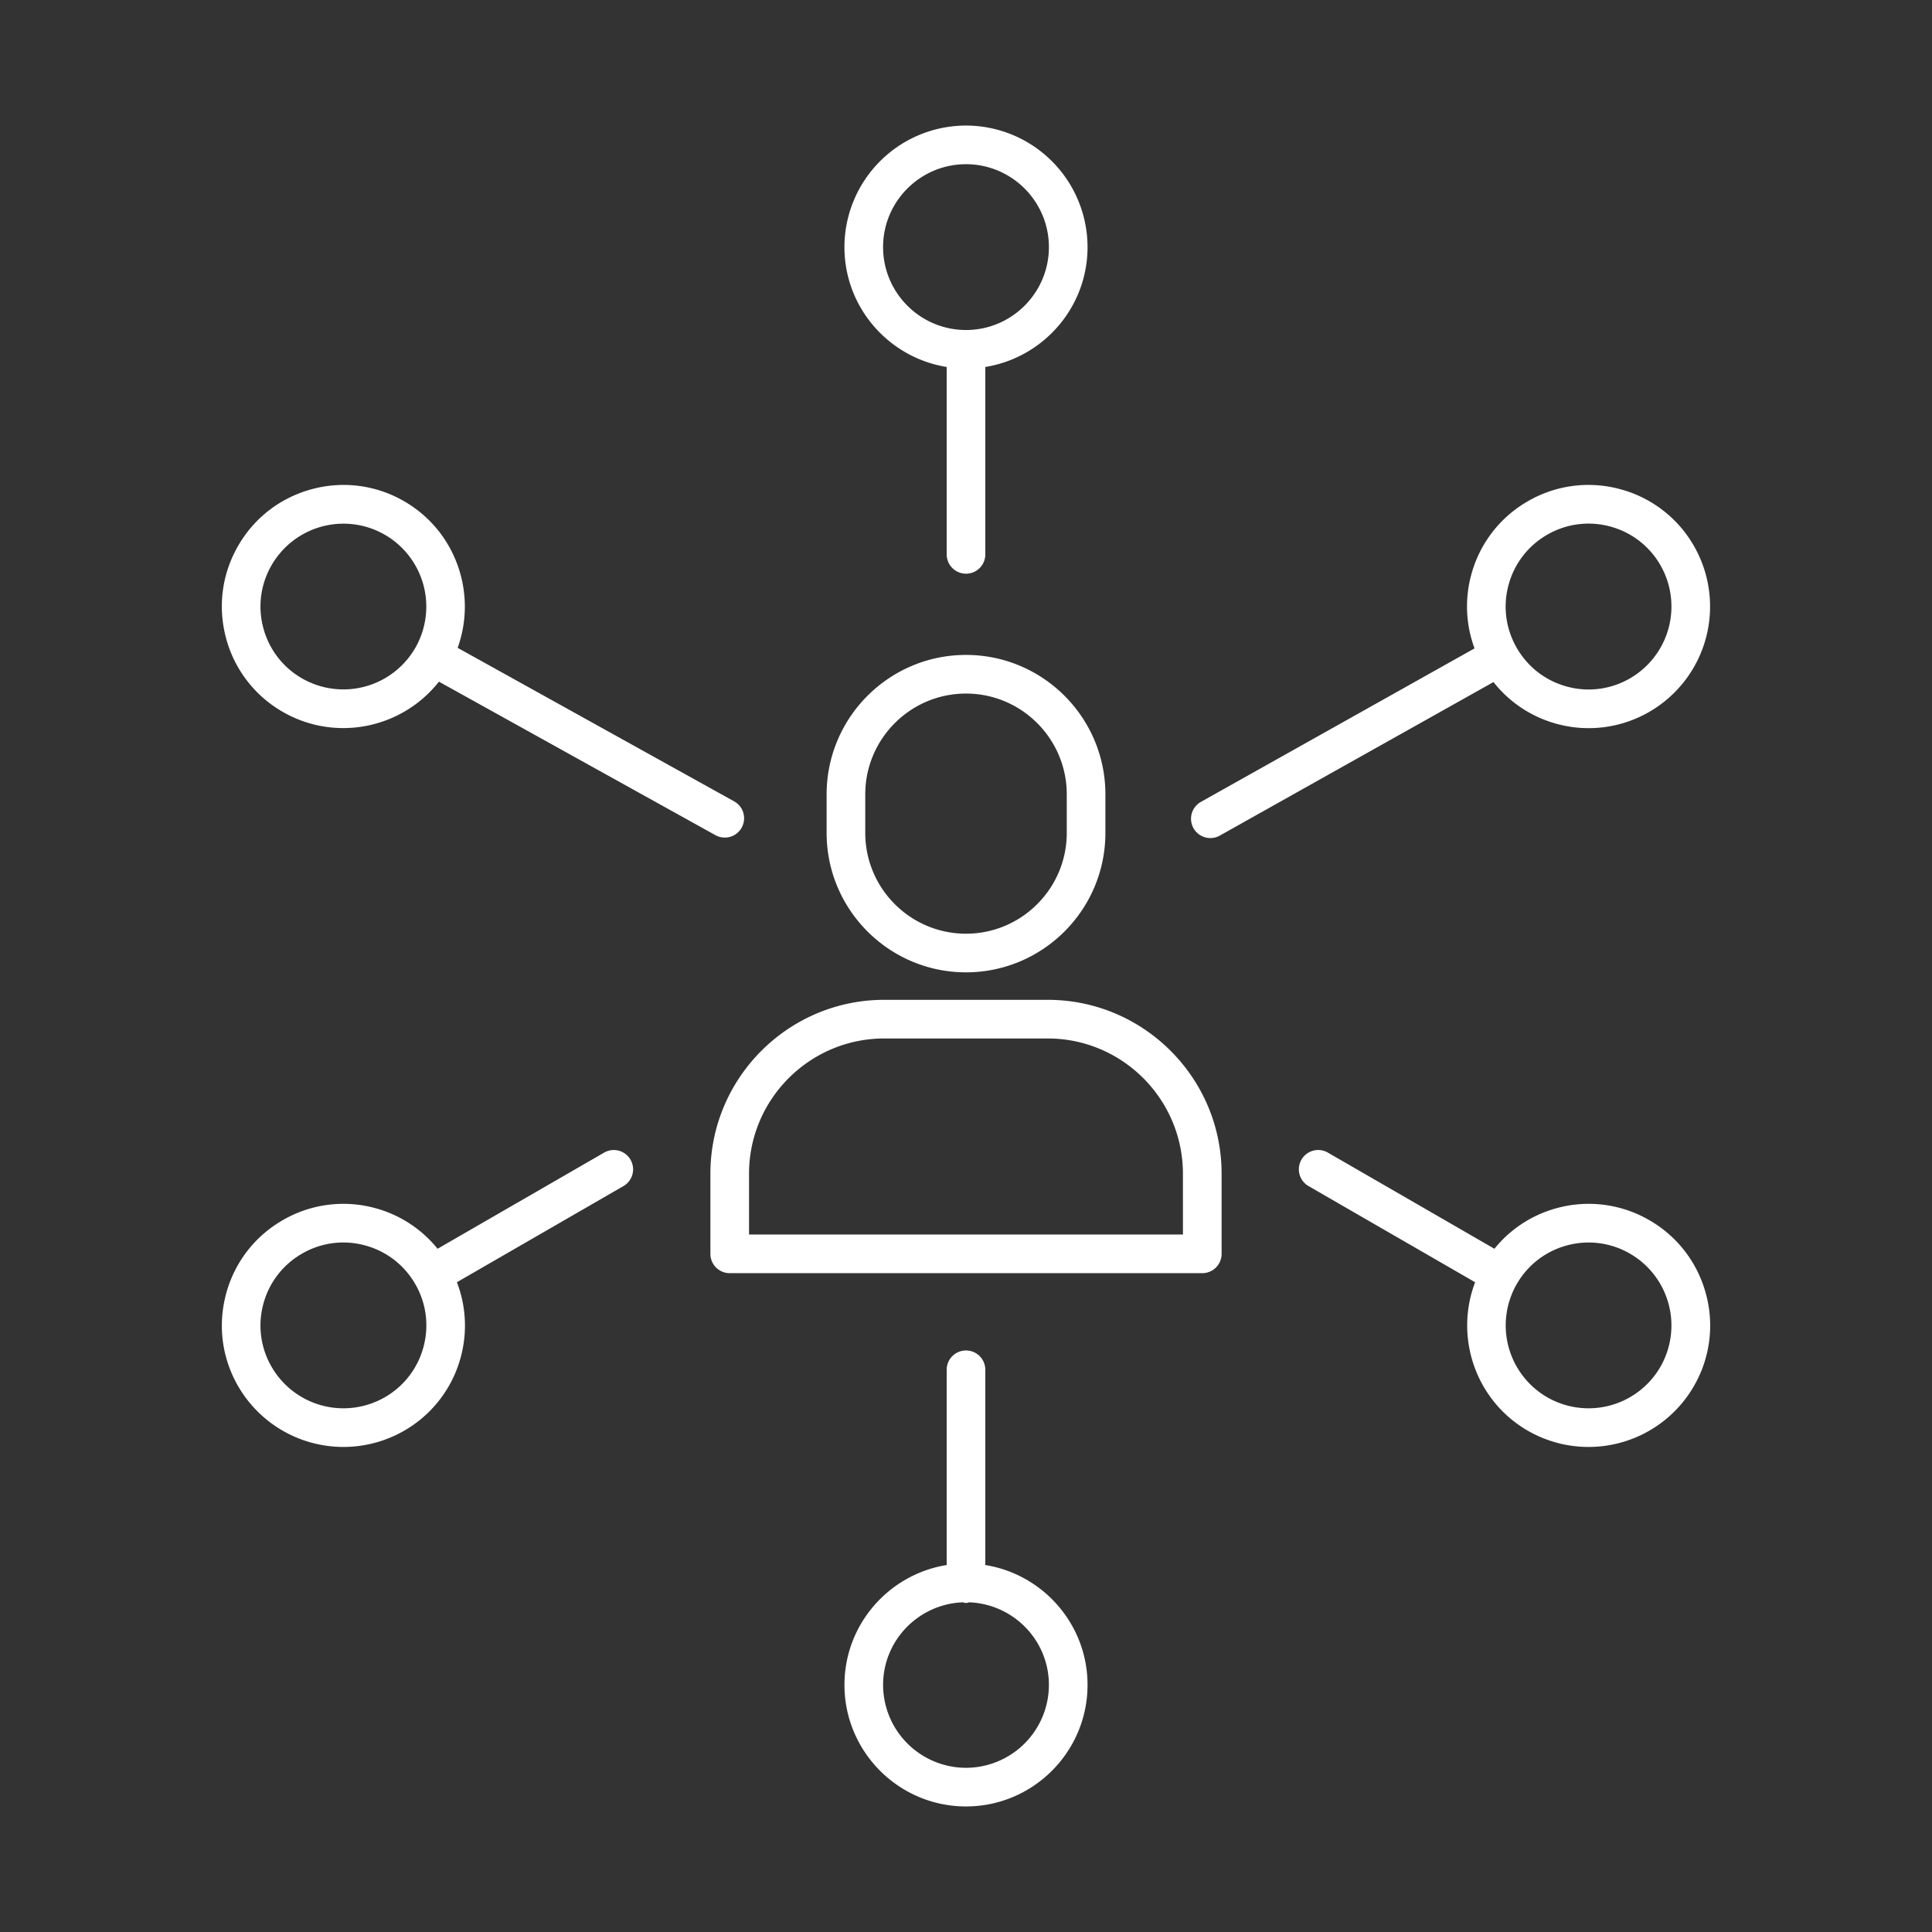
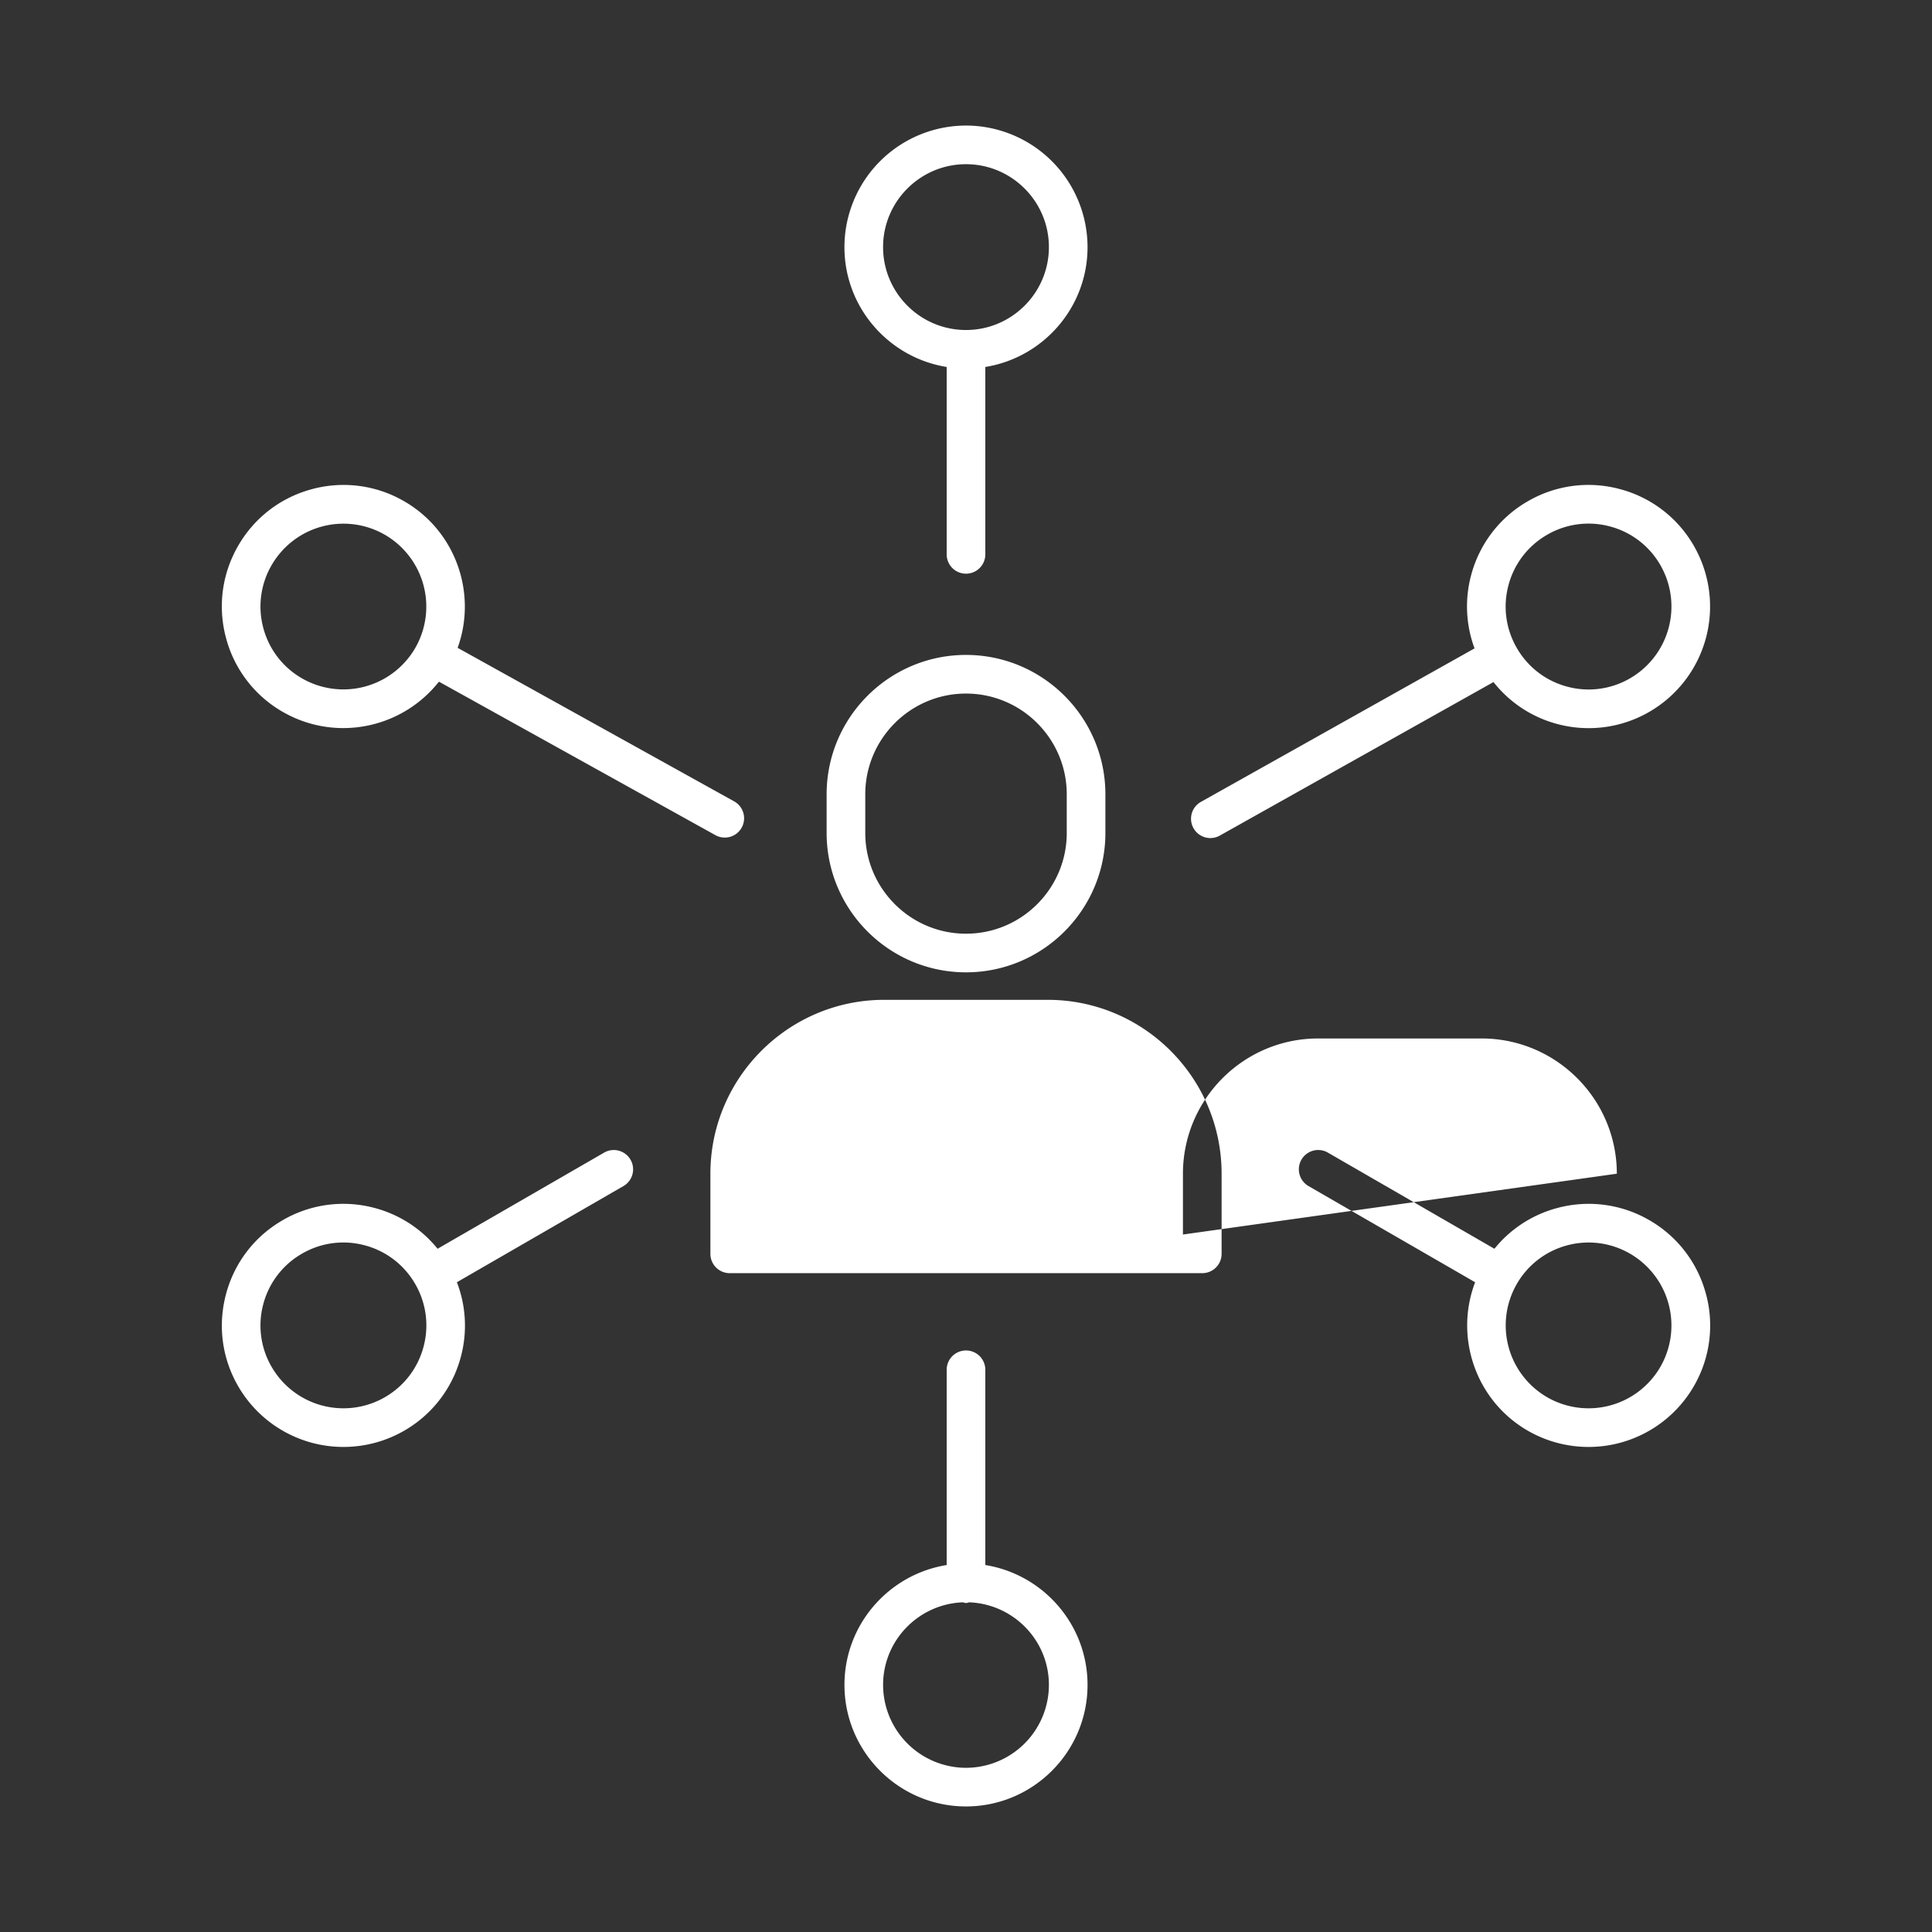
<svg xmlns="http://www.w3.org/2000/svg" version="1.1" width="512" height="512" x="0" y="0" viewBox="0 0 100 100" style="enable-background:new 0 0 512 512" xml:space="preserve" class="">
  <rect x="0" y="0" width="100" height="100" fill="#333333" stroke="none" />
  <g>
-     <path d="M54.229 51.751H45.77c-4.962 0-9 4.037-9 9v4.148a1 1 0 0 0 1 1H62.23a1 1 0 0 0 1-1v-4.148c0-4.963-4.038-9-9-9zm7 12.148H38.77v-3.148c0-3.86 3.14-7 7-7h8.458c3.859 0 7 3.14 7 7zM50 50.328c3.979 0 7.215-3.237 7.215-7.215v-1.999c0-3.978-3.236-7.215-7.215-7.215-3.978 0-7.214 3.237-7.214 7.215v2c0 3.977 3.236 7.214 7.214 7.214zm-5.214-9.214c0-2.875 2.339-5.215 5.214-5.215s5.215 2.34 5.215 5.215v2c0 2.874-2.34 5.214-5.215 5.214s-5.214-2.34-5.214-5.215zM31.275 59.656l-8.626 4.98a6.237 6.237 0 0 0-3.245-2.108 6.242 6.242 0 0 0-4.774.63c-1.455.84-2.496 2.196-2.93 3.819s-.213 3.318.627 4.773a6.296 6.296 0 0 0 8.593 2.303 6.251 6.251 0 0 0 2.932-3.82 6.24 6.24 0 0 0-.203-3.865l8.626-4.98a1 1 0 0 0-1-1.732zM21.92 69.715a4.263 4.263 0 0 1-2 2.605 4.294 4.294 0 0 1-5.86-1.57 4.26 4.26 0 0 1-.43-3.256 4.264 4.264 0 0 1 2-2.604 4.254 4.254 0 0 1 3.256-.43 4.263 4.263 0 0 1 2.605 1.999 4.26 4.26 0 0 1 .429 3.256zM51 81.006V70.9a1 1 0 1 0-2 0v10.106c-2.994.482-5.291 3.076-5.291 6.204 0 3.469 2.822 6.291 6.291 6.291s6.291-2.822 6.291-6.291c0-3.128-2.297-5.722-5.291-6.204zm-1 10.495a4.296 4.296 0 0 1-4.291-4.291c0-2.308 1.835-4.182 4.12-4.274.058.01.11.035.171.035s.113-.024.17-.035c2.286.092 4.121 1.966 4.121 4.274A4.296 4.296 0 0 1 50 91.501zM49 18.994v9.7a1 1 0 0 0 2 0v-9.7c2.994-.482 5.291-3.076 5.291-6.204A6.298 6.298 0 0 0 50 6.499a6.298 6.298 0 0 0-6.292 6.291c0 3.128 2.297 5.722 5.292 6.204zm1-10.495c2.366 0 4.291 1.925 4.291 4.291S52.366 17.081 50 17.081c-2.367 0-4.292-1.925-4.292-4.291S47.633 8.499 50 8.499zM14.63 36.843c.988.57 2.068.842 3.135.842a6.305 6.305 0 0 0 4.954-2.402l14.315 7.947a1 1 0 0 0 .97-1.749l-14.317-7.949c1.017-2.81-.089-6.04-2.766-7.586a6.248 6.248 0 0 0-4.774-.628c-1.623.435-2.98 1.476-3.82 2.932s-1.063 3.15-.628 4.773a6.25 6.25 0 0 0 2.93 3.82zm-.57-7.593a4.293 4.293 0 0 1 5.86-1.571 4.296 4.296 0 0 1 1.572 5.862 4.298 4.298 0 0 1-5.862 1.57 4.262 4.262 0 0 1-2-2.605 4.264 4.264 0 0 1 .43-3.256zM88.3 66.977a6.25 6.25 0 0 0-2.93-3.82 6.248 6.248 0 0 0-4.773-.629 6.239 6.239 0 0 0-3.246 2.108l-8.622-4.978a1 1 0 1 0-1 1.733l8.623 4.978c-1.08 2.833.019 6.12 2.727 7.684a6.296 6.296 0 0 0 8.594-2.303 6.248 6.248 0 0 0 .628-4.773zm-2.36 3.773a4.294 4.294 0 0 1-5.86 1.57 4.295 4.295 0 0 1-1.571-5.861 4.265 4.265 0 0 1 2.604-1.999 4.268 4.268 0 0 1 3.257.43 4.295 4.295 0 0 1 1.57 5.86zM62.648 43.378a.992.992 0 0 0 .489-.128l14.166-7.947a6.239 6.239 0 0 0 3.293 2.169 6.259 6.259 0 0 0 4.774-.628 6.298 6.298 0 0 0 2.303-8.594 6.251 6.251 0 0 0-3.82-2.932 6.24 6.24 0 0 0-4.774.628 6.253 6.253 0 0 0-2.932 3.82 6.242 6.242 0 0 0 .175 3.794l-14.164 7.946a1 1 0 0 0 .49 1.872zM78.08 30.284a4.264 4.264 0 0 1 2-2.605 4.263 4.263 0 0 1 3.256-.429 4.263 4.263 0 0 1 2.605 2 4.296 4.296 0 0 1-1.57 5.86 4.26 4.26 0 0 1-3.256.43c-1.107-.297-2.032-1.007-2.605-2s-.727-2.148-.43-3.256z" fill="#ffffff" opacity="1" data-original="#000000" class="" />
+     <path d="M54.229 51.751H45.77c-4.962 0-9 4.037-9 9v4.148a1 1 0 0 0 1 1H62.23a1 1 0 0 0 1-1v-4.148c0-4.963-4.038-9-9-9zm7 12.148v-3.148c0-3.86 3.14-7 7-7h8.458c3.859 0 7 3.14 7 7zM50 50.328c3.979 0 7.215-3.237 7.215-7.215v-1.999c0-3.978-3.236-7.215-7.215-7.215-3.978 0-7.214 3.237-7.214 7.215v2c0 3.977 3.236 7.214 7.214 7.214zm-5.214-9.214c0-2.875 2.339-5.215 5.214-5.215s5.215 2.34 5.215 5.215v2c0 2.874-2.34 5.214-5.215 5.214s-5.214-2.34-5.214-5.215zM31.275 59.656l-8.626 4.98a6.237 6.237 0 0 0-3.245-2.108 6.242 6.242 0 0 0-4.774.63c-1.455.84-2.496 2.196-2.93 3.819s-.213 3.318.627 4.773a6.296 6.296 0 0 0 8.593 2.303 6.251 6.251 0 0 0 2.932-3.82 6.24 6.24 0 0 0-.203-3.865l8.626-4.98a1 1 0 0 0-1-1.732zM21.92 69.715a4.263 4.263 0 0 1-2 2.605 4.294 4.294 0 0 1-5.86-1.57 4.26 4.26 0 0 1-.43-3.256 4.264 4.264 0 0 1 2-2.604 4.254 4.254 0 0 1 3.256-.43 4.263 4.263 0 0 1 2.605 1.999 4.26 4.26 0 0 1 .429 3.256zM51 81.006V70.9a1 1 0 1 0-2 0v10.106c-2.994.482-5.291 3.076-5.291 6.204 0 3.469 2.822 6.291 6.291 6.291s6.291-2.822 6.291-6.291c0-3.128-2.297-5.722-5.291-6.204zm-1 10.495a4.296 4.296 0 0 1-4.291-4.291c0-2.308 1.835-4.182 4.12-4.274.058.01.11.035.171.035s.113-.024.17-.035c2.286.092 4.121 1.966 4.121 4.274A4.296 4.296 0 0 1 50 91.501zM49 18.994v9.7a1 1 0 0 0 2 0v-9.7c2.994-.482 5.291-3.076 5.291-6.204A6.298 6.298 0 0 0 50 6.499a6.298 6.298 0 0 0-6.292 6.291c0 3.128 2.297 5.722 5.292 6.204zm1-10.495c2.366 0 4.291 1.925 4.291 4.291S52.366 17.081 50 17.081c-2.367 0-4.292-1.925-4.292-4.291S47.633 8.499 50 8.499zM14.63 36.843c.988.57 2.068.842 3.135.842a6.305 6.305 0 0 0 4.954-2.402l14.315 7.947a1 1 0 0 0 .97-1.749l-14.317-7.949c1.017-2.81-.089-6.04-2.766-7.586a6.248 6.248 0 0 0-4.774-.628c-1.623.435-2.98 1.476-3.82 2.932s-1.063 3.15-.628 4.773a6.25 6.25 0 0 0 2.93 3.82zm-.57-7.593a4.293 4.293 0 0 1 5.86-1.571 4.296 4.296 0 0 1 1.572 5.862 4.298 4.298 0 0 1-5.862 1.57 4.262 4.262 0 0 1-2-2.605 4.264 4.264 0 0 1 .43-3.256zM88.3 66.977a6.25 6.25 0 0 0-2.93-3.82 6.248 6.248 0 0 0-4.773-.629 6.239 6.239 0 0 0-3.246 2.108l-8.622-4.978a1 1 0 1 0-1 1.733l8.623 4.978c-1.08 2.833.019 6.12 2.727 7.684a6.296 6.296 0 0 0 8.594-2.303 6.248 6.248 0 0 0 .628-4.773zm-2.36 3.773a4.294 4.294 0 0 1-5.86 1.57 4.295 4.295 0 0 1-1.571-5.861 4.265 4.265 0 0 1 2.604-1.999 4.268 4.268 0 0 1 3.257.43 4.295 4.295 0 0 1 1.57 5.86zM62.648 43.378a.992.992 0 0 0 .489-.128l14.166-7.947a6.239 6.239 0 0 0 3.293 2.169 6.259 6.259 0 0 0 4.774-.628 6.298 6.298 0 0 0 2.303-8.594 6.251 6.251 0 0 0-3.82-2.932 6.24 6.24 0 0 0-4.774.628 6.253 6.253 0 0 0-2.932 3.82 6.242 6.242 0 0 0 .175 3.794l-14.164 7.946a1 1 0 0 0 .49 1.872zM78.08 30.284a4.264 4.264 0 0 1 2-2.605 4.263 4.263 0 0 1 3.256-.429 4.263 4.263 0 0 1 2.605 2 4.296 4.296 0 0 1-1.57 5.86 4.26 4.26 0 0 1-3.256.43c-1.107-.297-2.032-1.007-2.605-2s-.727-2.148-.43-3.256z" fill="#ffffff" opacity="1" data-original="#000000" class="" />
  </g>
</svg>